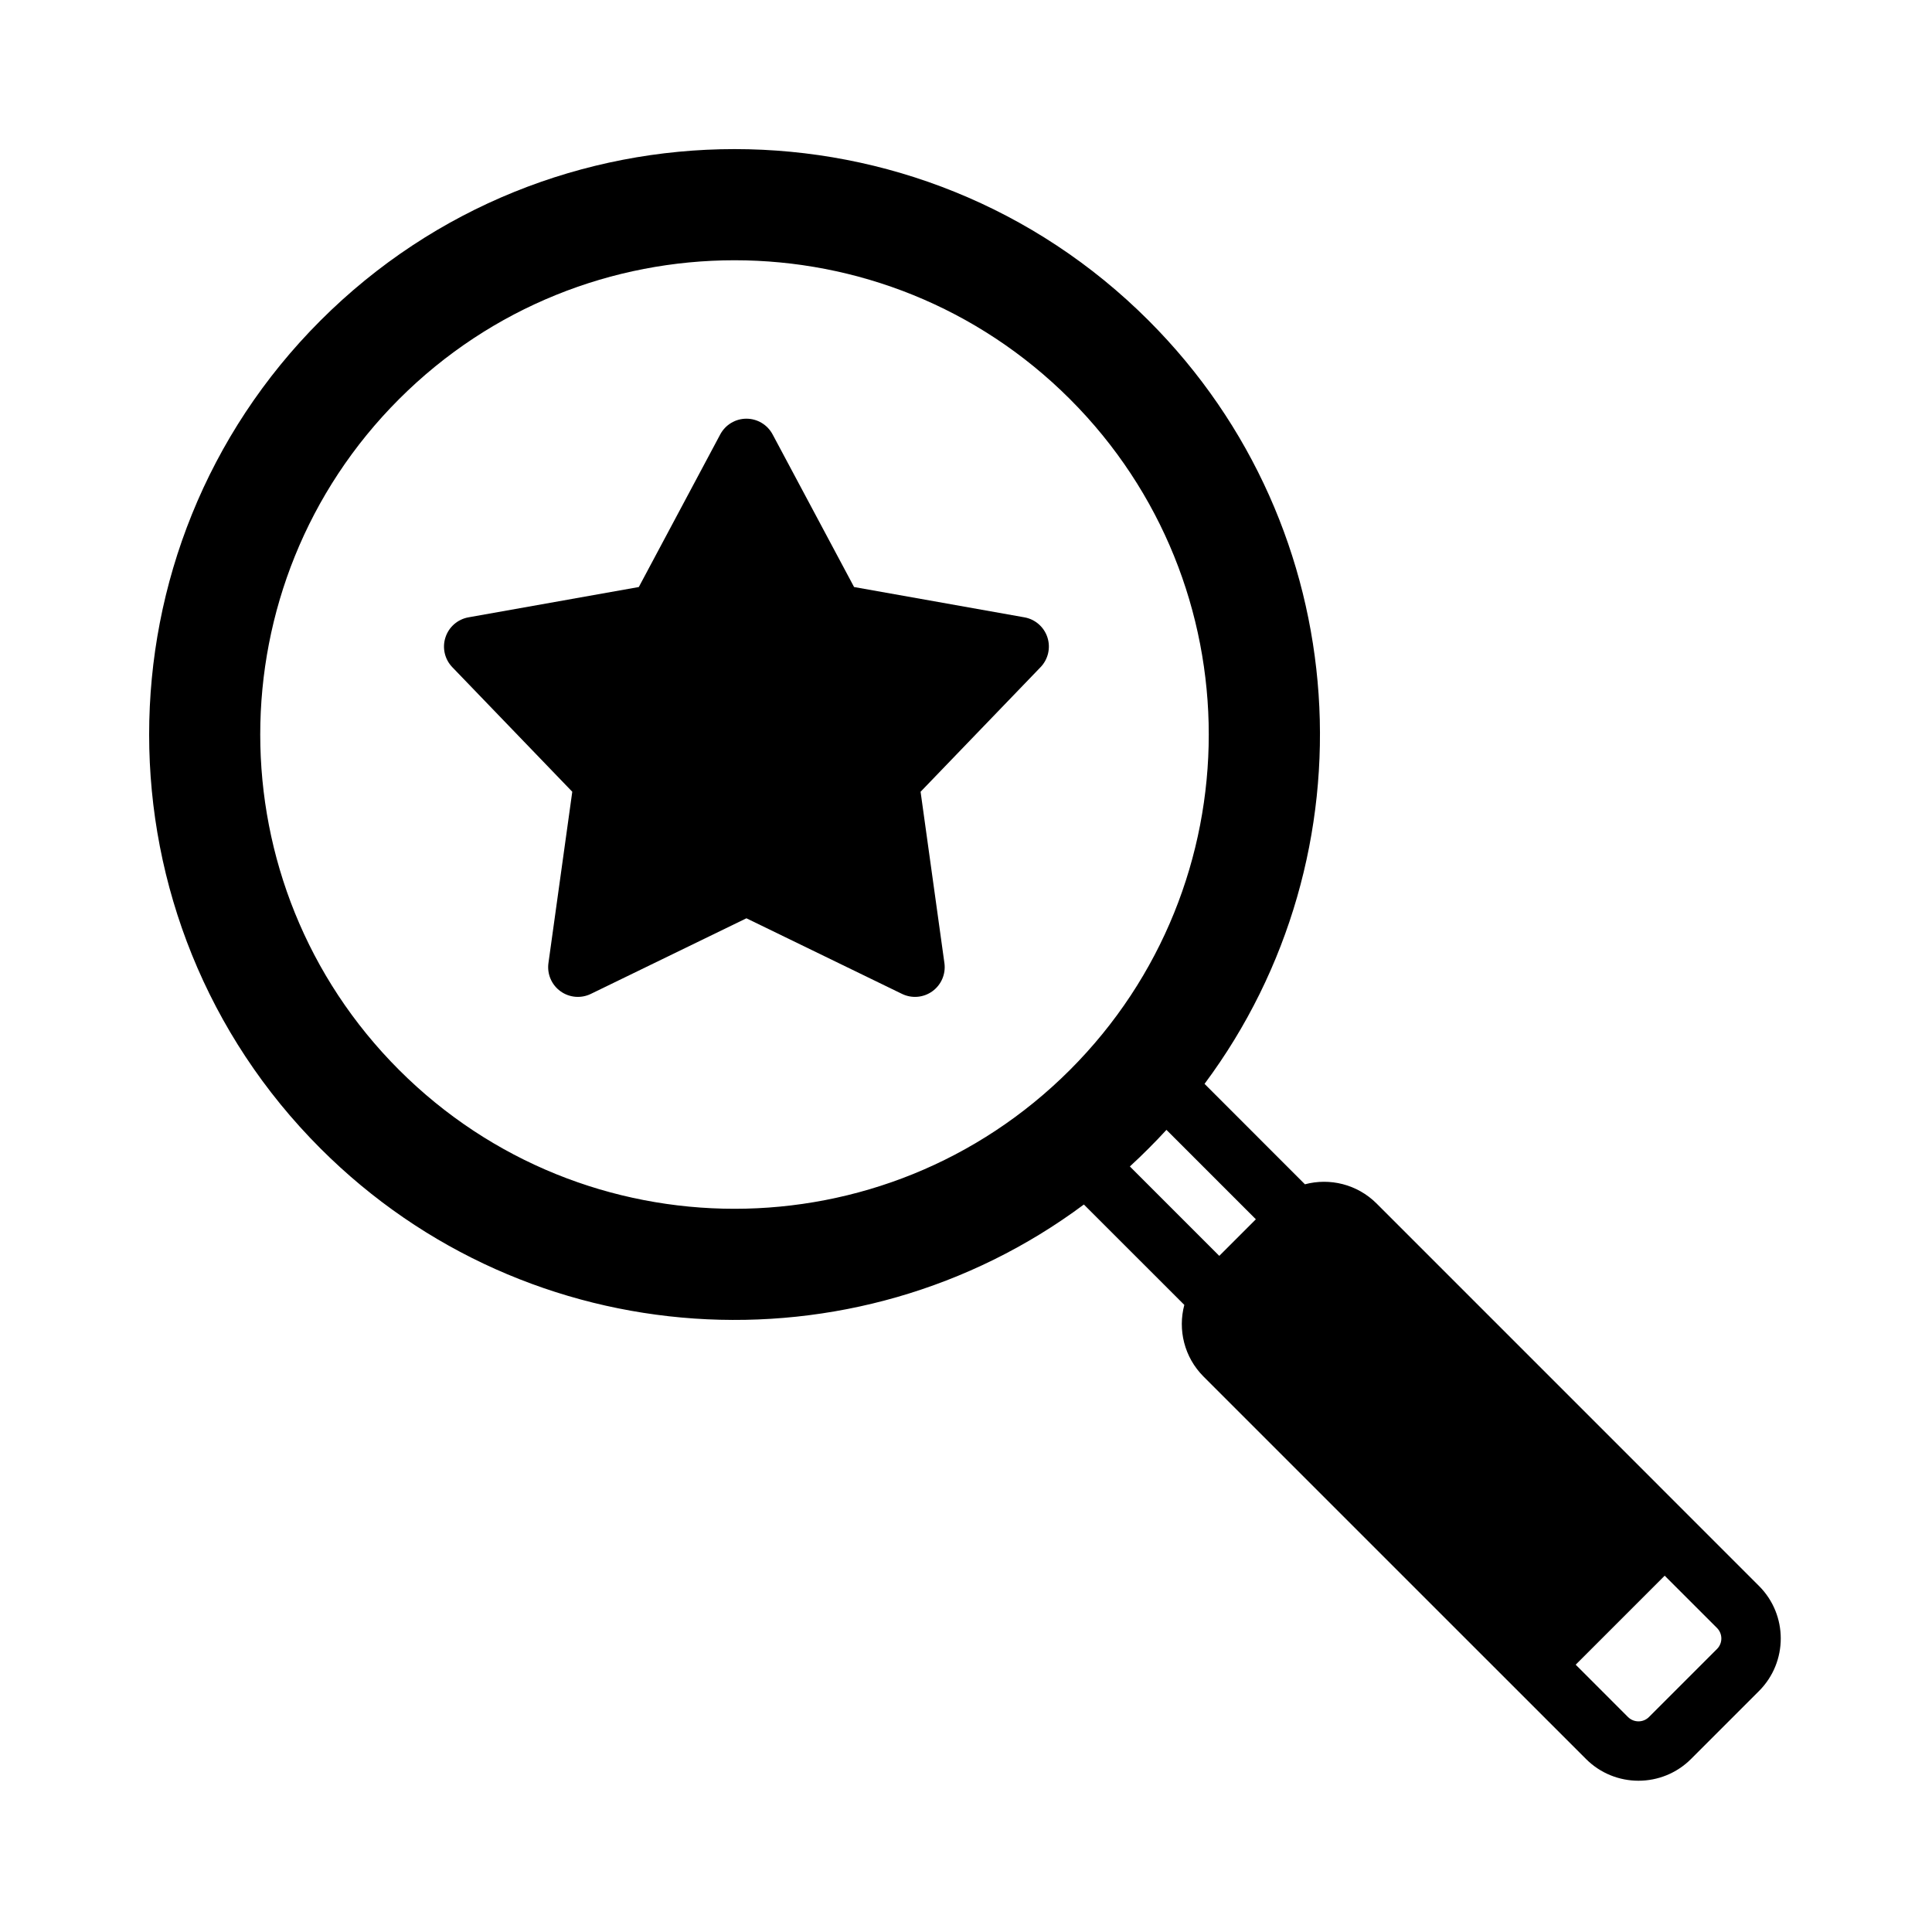
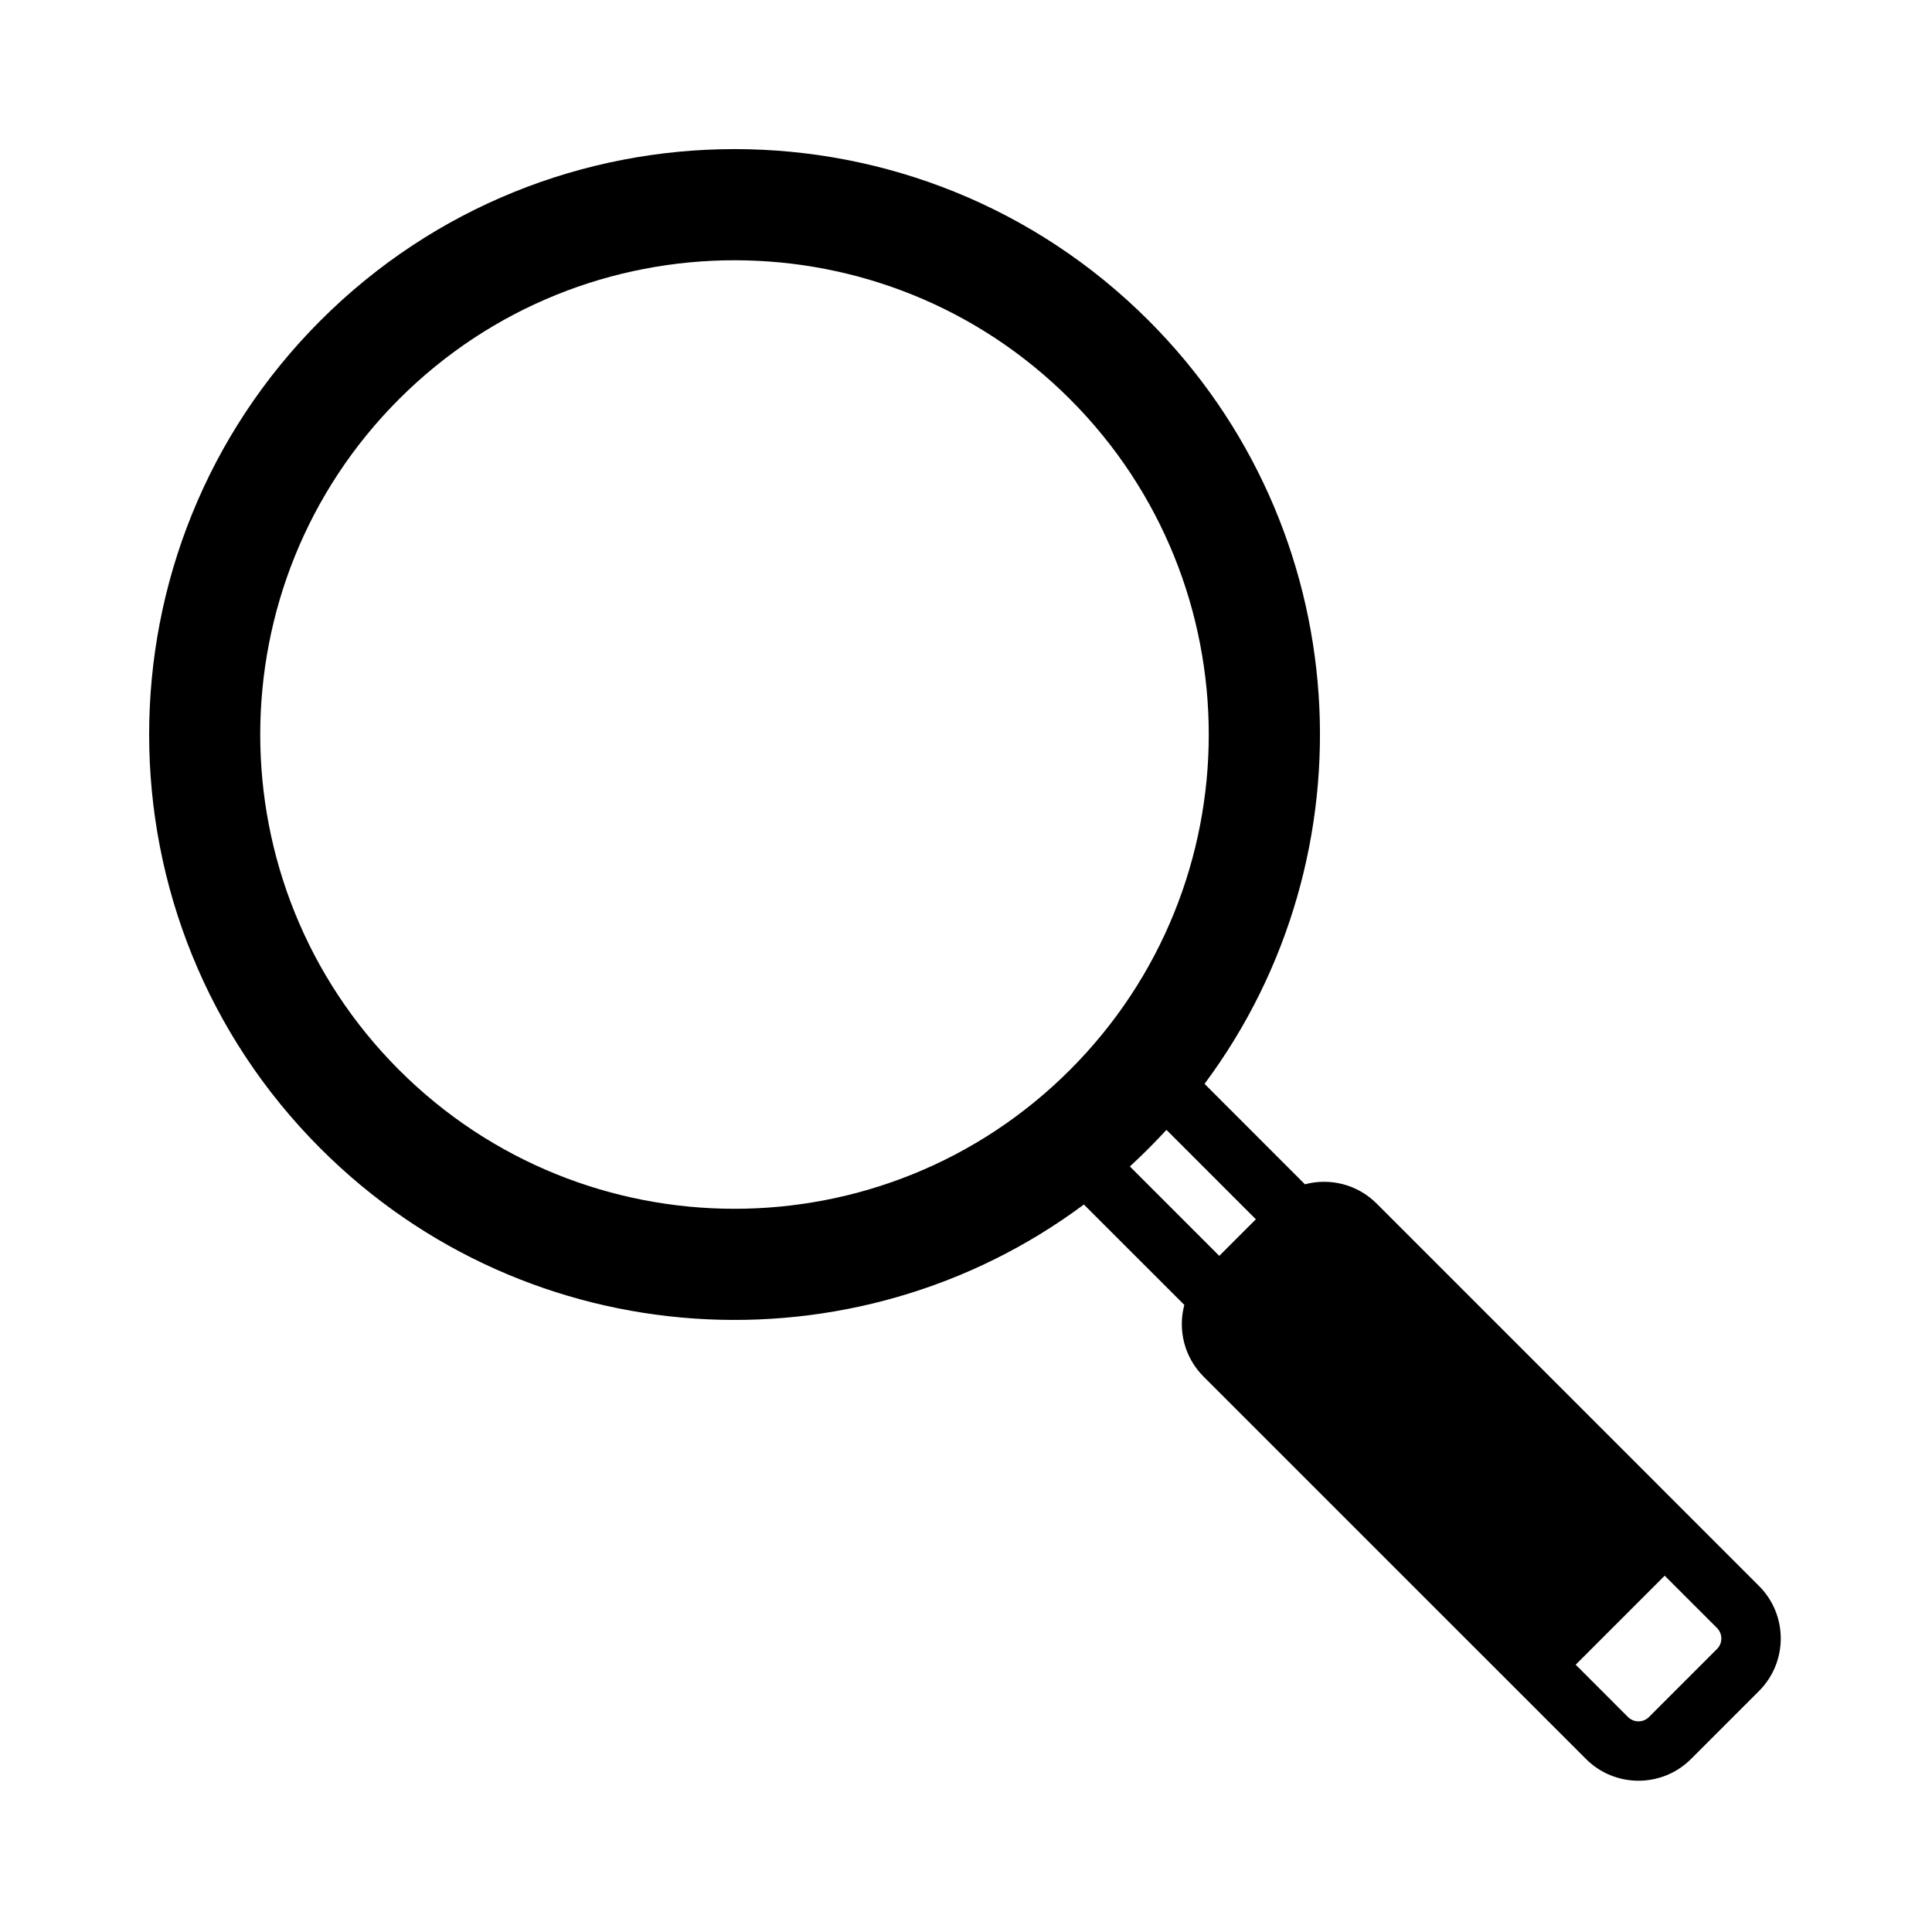
<svg xmlns="http://www.w3.org/2000/svg" fill="#000000" width="800px" height="800px" version="1.1" viewBox="144 144 512 512">
  <g fill-rule="evenodd">
-     <path d="m348.75 259.13c-1.359-2.566-4.035-4.172-6.941-4.172s-5.574 1.605-6.941 4.172l-21.578 40.438s-45.133 8.031-45.133 8.031c-2.863 0.504-5.211 2.551-6.106 5.312-0.906 2.762-0.207 5.801 1.809 7.894l31.797 33.016-6.316 45.406c-0.398 2.883 0.82 5.746 3.176 7.457 2.352 1.707 5.453 1.98 8.066 0.707l41.227-20.035 41.234 20.035c2.613 1.273 5.715 1 8.059-0.707 2.356-1.711 3.574-4.574 3.176-7.457l-6.316-45.406s31.797-33.016 31.797-33.016c2.016-2.094 2.715-5.133 1.816-7.894-0.895-2.762-3.25-4.809-6.106-5.312l-45.133-8.031-21.586-40.438z" />
    <path d="m431.24 463.21 26.617 26.605c-1.75 6.566-0.039 13.848 5.098 18.996 21.695 21.688 79.652 79.648 101.35 101.34 7.684 7.684 20.145 7.684 27.836 0l18.016-18.016c7.684-7.691 7.684-20.152 0-27.836l-101.34-101.35c-5.148-5.137-12.43-6.848-18.996-5.098l-26.605-26.617c45.242-60.73 40.305-147.18-14.832-202.3-60.551-60.559-158.88-60.559-219.44 0-60.559 60.562-60.559 158.89 0 219.44 55.129 55.137 141.57 60.074 202.3 14.832zm153.92 98.367 13.863 13.855c1.535 1.543 1.535 4.031 0 5.566l-18.027 18.027c-1.535 1.535-4.023 1.535-5.566 0l-13.855-13.863zm-132.04-118.15c-1.543 1.684-3.117 3.328-4.746 4.949-1.621 1.629-3.266 3.203-4.949 4.746l23.695 23.695 9.695-9.695zm-203.36-193.66c-49.059 49.059-49.059 128.72 0 177.78 49.059 49.059 128.72 49.059 177.78 0 49.059-49.059 49.059-128.72 0-177.78-49.059-49.059-128.72-49.059-177.78 0z" />
  </g>
</svg>